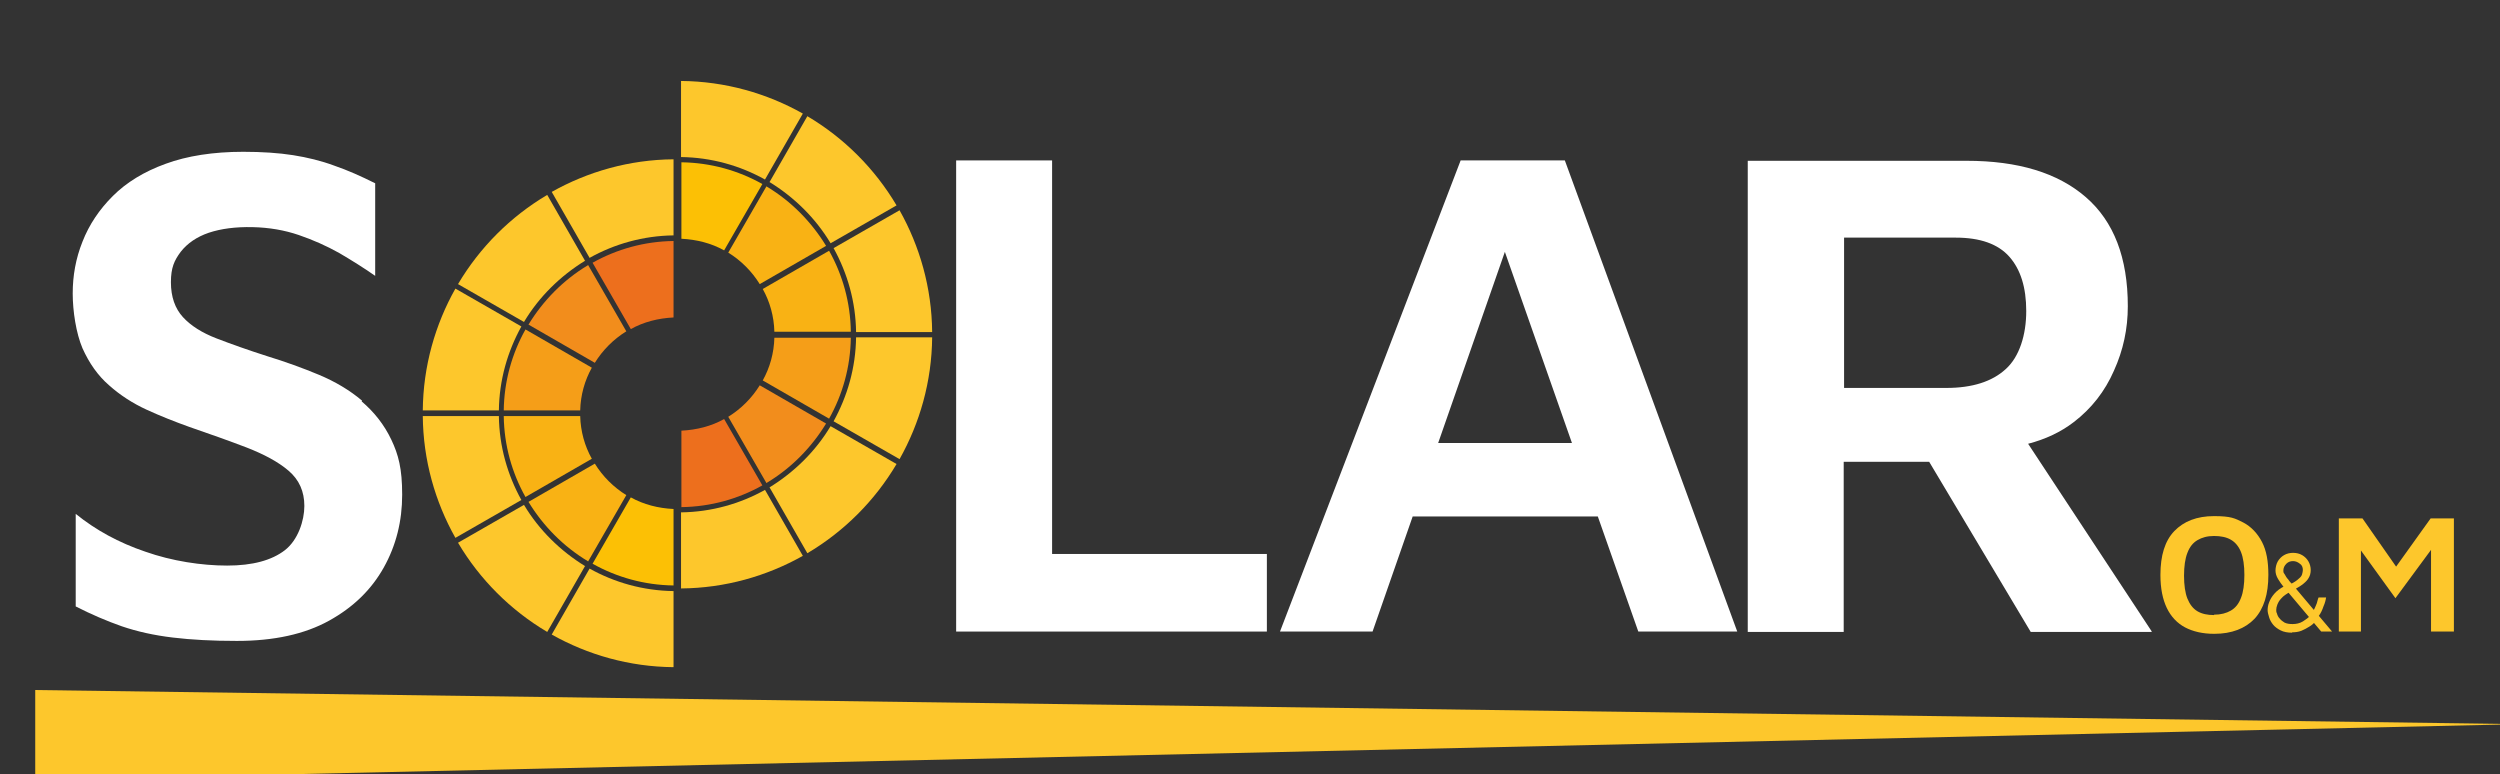
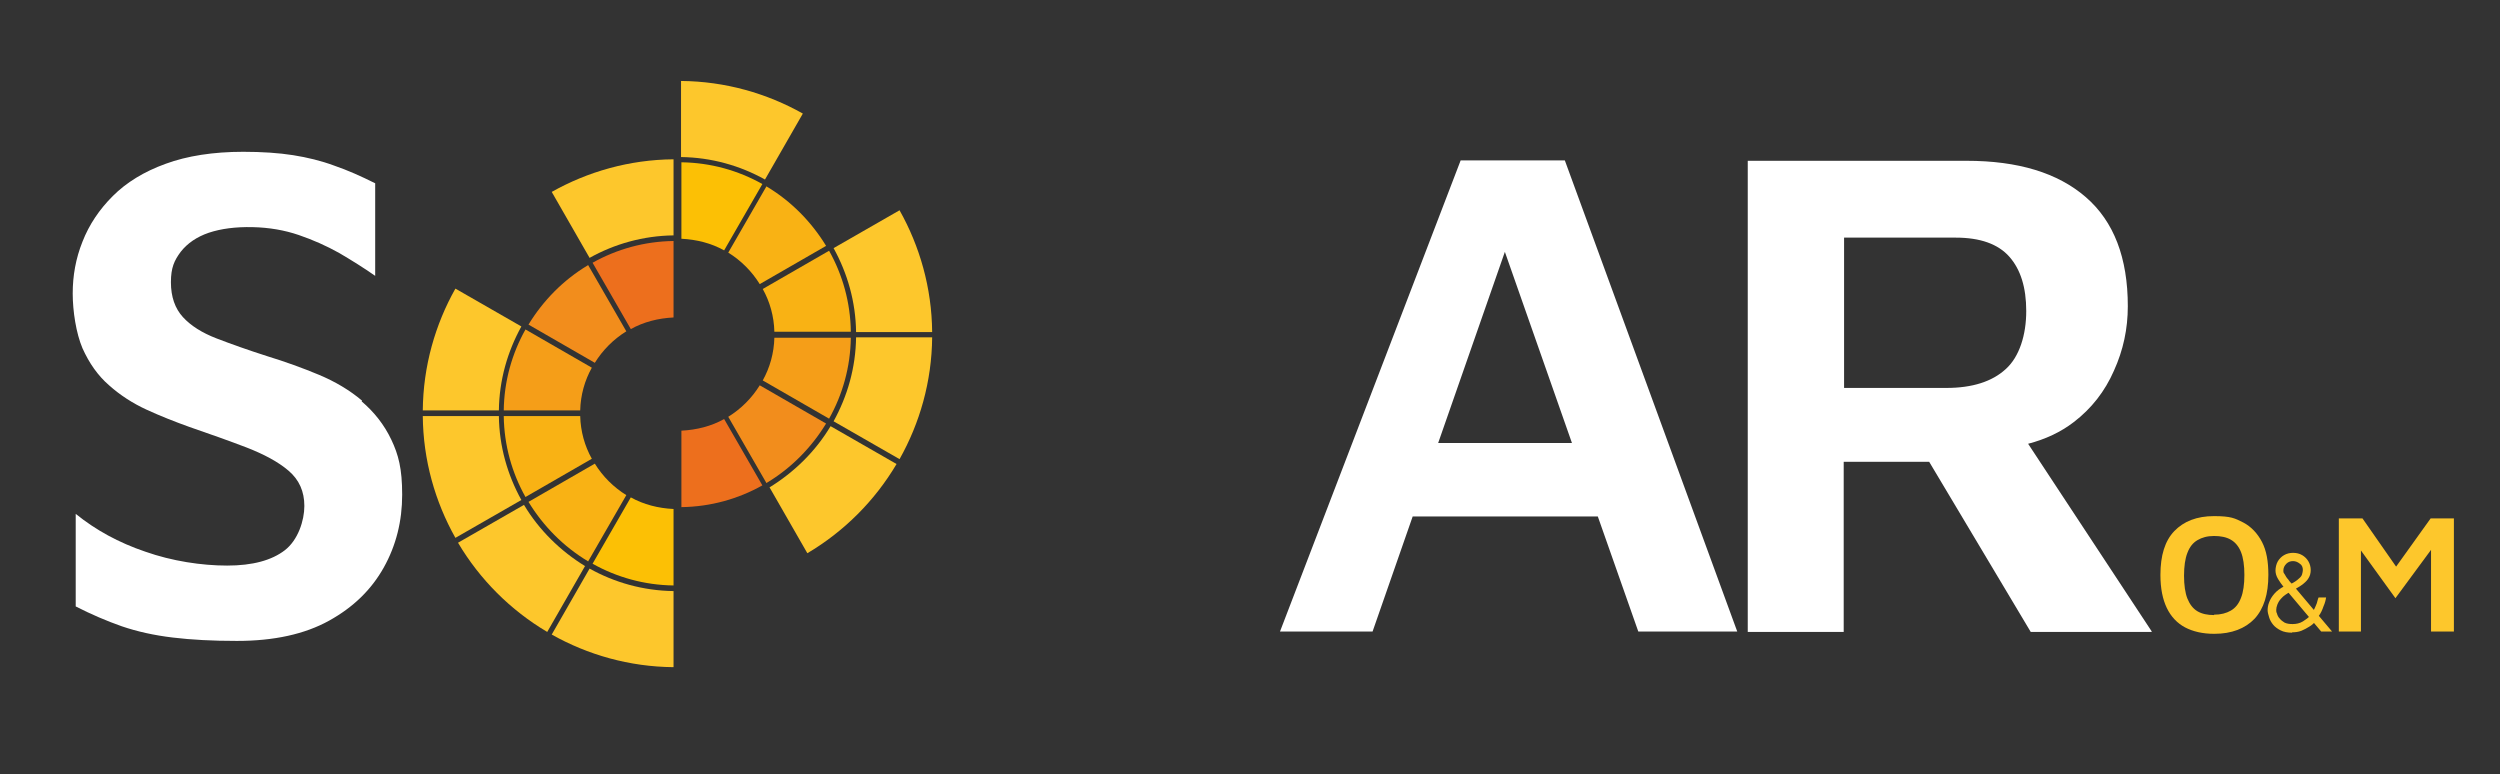
<svg xmlns="http://www.w3.org/2000/svg" id="katman_1" version="1.1" viewBox="0 0 667 206.5">
  <rect x="0" y="0" width="667" height="206.5" fill="#333333" stroke="none" />
  <defs>
    <style>
      .st0 {
        fill: none;
      }

      .st1 {
        fill: #f9b214;
      }

      .st2 {
        fill: #f28d1c;
      }

      .st3 {
        fill: #fdc72c;
      }

      .st4 {
        fill: #fff;
      }

      .st5 {
        fill: #fcc005;
      }

      .st6 {
        fill: #ed6f1d;
      }

      .st7 {
        clip-path: url(#clippath);
      }

      .st8 {
        fill: #f59e18;
      }
    </style>
    <clipPath id="clippath">
      <rect class="st0" x="-80" y="-182.3" width="841.9" height="595.3" />
    </clipPath>
  </defs>
  <g class="st7">
    <path class="st3" d="M179.7,62.8v-20.3c-11.8.1-22.9,3.3-32.5,8.7l10.1,17.6c6.6-3.7,14.3-5.9,22.4-6" />
    <path class="st2" d="M156.8,70.8c-6.5,3.9-11.9,9.4-15.8,15.8l17.7,10.2c2.1-3.4,5-6.3,8.4-8.4l-10.2-17.7Z" />
    <path class="st6" d="M158.1,70.1l10.2,17.7c3.4-1.9,7.3-2.9,11.4-3.1v-20.4c-7.8.1-15.2,2.2-21.6,5.8" />
    <path class="st8" d="M157.9,98.1l-17.7-10.2c-3.6,6.4-5.7,13.8-5.8,21.6h20.4c.1-4.1,1.2-8,3.1-11.4" />
-     <path class="st3" d="M156.1,69.6l-10.1-17.6c-9.8,5.8-18,14-23.8,23.8l17.6,10.1c4-6.7,9.7-12.3,16.4-16.4" />
    <path class="st3" d="M121.5,77c-5.4,9.6-8.6,20.7-8.7,32.5h20.3c.1-8.1,2.3-15.7,6-22.4l-17.6-10.1Z" />
    <path class="st3" d="M179.7,157.7v20.3c-11.8-.1-22.9-3.3-32.5-8.7l10.1-17.6c6.6,3.7,14.3,5.9,22.4,6" />
    <path class="st1" d="M156.8,149.7c-6.5-3.9-11.9-9.4-15.8-15.8l17.7-10.2c2.1,3.4,5,6.3,8.4,8.4l-10.2,17.7Z" />
    <path class="st5" d="M158.1,150.4l10.2-17.7c3.4,1.9,7.3,2.9,11.4,3.1v20.4c-7.8-.1-15.2-2.2-21.6-5.8" />
    <path class="st1" d="M157.9,122.4l-17.7,10.2c-3.6-6.4-5.7-13.8-5.8-21.6h20.4c.1,4.1,1.2,8,3.1,11.4" />
    <path class="st3" d="M156.1,151l-10.1,17.6c-9.8-5.8-18-14-23.8-23.8l17.6-10.1c4,6.7,9.7,12.3,16.4,16.4" />
    <path class="st3" d="M121.5,143.5c-5.4-9.6-8.6-20.7-8.7-32.5h20.3c.1,8.1,2.3,15.7,6,22.4l-17.6,10.1Z" />
    <path class="st3" d="M181.7,41.9v-20.3c11.8.1,22.9,3.3,32.5,8.7l-10.1,17.6c-6.6-3.7-14.3-5.9-22.4-6" />
    <path class="st1" d="M204.6,49.8c6.5,3.9,11.9,9.4,15.8,15.8l-17.7,10.2c-2.1-3.4-5-6.3-8.4-8.4l10.2-17.7Z" />
    <path class="st5" d="M203.4,49.1l-10.2,17.7c-3.4-1.9-7.3-2.9-11.4-3.1v-20.4c7.8.1,15.2,2.2,21.6,5.8" />
    <path class="st1" d="M203.5,77.1l17.7-10.2c3.6,6.4,5.7,13.8,5.8,21.6h-20.4c-.1-4.1-1.2-8-3.1-11.4" />
-     <path class="st3" d="M205.3,48.6l10.1-17.6c9.8,5.8,18,14,23.8,23.8l-17.6,10.1c-4-6.7-9.7-12.3-16.4-16.4" />
    <path class="st3" d="M240,56.1c5.4,9.6,8.6,20.7,8.7,32.5h-20.3c-.1-8.1-2.3-15.7-6-22.4l17.6-10.1Z" />
-     <path class="st3" d="M181.7,136.7v20.3c11.8-.1,22.9-3.3,32.5-8.7l-10.1-17.6c-6.6,3.7-14.3,5.9-22.4,6" />
    <path class="st2" d="M204.6,128.8c6.5-3.9,11.9-9.4,15.8-15.8l-17.7-10.2c-2.1,3.4-5,6.3-8.4,8.4l10.2,17.7Z" />
    <path class="st6" d="M203.4,129.5l-10.2-17.7c-3.4,1.9-7.3,2.9-11.4,3.1v20.4c7.8-.1,15.2-2.2,21.6-5.8" />
    <path class="st8" d="M203.5,101.5l17.7,10.2c3.6-6.4,5.7-13.8,5.8-21.6h-20.4c-.1,4.1-1.2,8-3.1,11.4" />
    <path class="st3" d="M205.3,130l10.1,17.6c9.8-5.8,18-14,23.8-23.8l-17.6-10.1c-4,6.7-9.7,12.3-16.4,16.4" />
    <path class="st3" d="M240,122.5c5.4-9.6,8.6-20.7,8.7-32.5h-20.3c-.1,8.1-2.3,15.7-6,22.4l17.6,10.1Z" />
-     <polygon class="st3" points="672.3 193.2 9.4 184.1 9.4 208.1 672.3 193.2" />
    <path class="st4" d="M96.6,106.9c-3.3-2.8-7.2-5.1-11.5-6.9-4.3-1.8-9-3.5-13.9-5-5-1.6-9.5-3.2-13.4-4.7-3.9-1.5-6.9-3.4-9-5.7-2.1-2.3-3.2-5.4-3.2-9.3s.9-5.8,2.6-8.1c1.8-2.3,4.3-4,7.5-5.1,3.3-1.1,7.2-1.6,11.7-1.5,4.4.1,8.5.8,12.3,2.1,3.8,1.3,7.4,2.9,10.8,4.8,3.4,2,6.6,4,9.6,6.1v-24.7c-3.8-1.9-7.4-3.5-10.9-4.7-3.5-1.3-7.2-2.2-11-2.8-3.8-.6-8.3-.9-13.3-.9-8,0-15,1.1-20.7,3.2-5.8,2.1-10.5,5-14.1,8.6-3.6,3.6-6.3,7.6-8.1,12.2-1.8,4.5-2.6,9.1-2.6,13.8s.9,10.6,2.6,14.6c1.8,4,4.1,7.3,7.1,9.9,2.9,2.6,6.3,4.8,10,6.5,3.7,1.7,7.5,3.2,11.4,4.6,5.5,1.9,10.6,3.7,15.3,5.5,4.6,1.8,8.4,3.8,11.2,6.2,2.8,2.4,4.2,5.5,4.2,9.4s-1.7,9.1-5.2,11.8c-3.5,2.7-8.6,4.1-15.4,4.1s-14.7-1.2-21.8-3.7c-7.1-2.4-13.3-5.8-18.6-10.1v24.7c4.1,2.1,8.3,3.9,12.3,5.3,4.1,1.4,8.6,2.4,13.6,3,5,.6,10.6.9,17.1.9,9.9,0,18.1-1.8,24.6-5.4,6.5-3.6,11.3-8.3,14.6-14.2,3.3-5.9,4.9-12.4,4.9-19.4s-1-10.7-2.9-14.7c-1.9-4-4.6-7.4-7.9-10.2" />
-     <polygon class="st4" points="280.7 42.8 255.1 42.8 255.1 168.5 338 168.5 338 147.8 280.7 147.8 280.7 42.8" />
    <path class="st4" d="M389.7,42.8l-48.2,125.7h24.7l10.7-30.7h49.4l10.8,30.7h26.4l-46-125.7h-27.7ZM383.7,118.2l17.8-51,17.9,51h-35.7Z" />
    <path class="st4" d="M574.1,168.5l-33-50.1c4.6-1.2,8.7-3.1,12.2-5.8,4.7-3.6,8.3-8.2,10.7-13.7,2.5-5.5,3.7-11.2,3.7-17.2,0-12.9-3.7-22.6-11.2-29.1-7.5-6.5-18.1-9.7-31.8-9.7h-58.4v125.7h25.6v-45.4h22.8l27.1,45.4h32.2ZM519.3,103.5h-27.3v-40.1h29.8c6.5,0,11.3,1.7,14.3,5.1,3,3.4,4.5,8.2,4.5,14.5s-1.8,12.2-5.5,15.5c-3.6,3.3-8.9,5-15.8,5" />
    <path class="st3" d="M590.7,169.1c-3,0-5.6-.6-7.7-1.7-2.1-1.1-3.8-2.9-4.9-5.2s-1.7-5.2-1.7-8.8c0-5.2,1.2-9.1,3.7-11.7,2.5-2.6,6-4,10.6-4s5.6.6,7.8,1.7c2.1,1.1,3.8,2.9,5,5.2,1.2,2.3,1.7,5.2,1.7,8.8,0,5.1-1.2,9-3.7,11.7-2.5,2.6-6.1,4-10.7,4M590.7,164c1.8,0,3.3-.4,4.5-1.1,1.2-.7,2.1-1.8,2.7-3.4.6-1.5.9-3.6.9-6.1s-.3-4.6-.9-6.1c-.6-1.5-1.5-2.6-2.7-3.3-1.2-.7-2.7-1-4.5-1s-3.2.4-4.4,1.1c-1.2.7-2.1,1.8-2.7,3.4-.6,1.5-.9,3.6-.9,6.1s.3,4.6.9,6.1c.6,1.5,1.5,2.7,2.7,3.4,1.2.7,2.7,1,4.4,1" />
    <path class="st3" d="M611.5,168.8c-1.2,0-2.2-.2-3-.6-.8-.4-1.5-.9-2-1.5-.5-.6-.9-1.3-1.1-2-.2-.7-.4-1.3-.4-1.9s.1-1.4.4-2.1c.3-.8.7-1.5,1.4-2.3.7-.8,1.6-1.5,2.9-2.1l1.5,1.5c-1.1.6-2,1.2-2.5,1.8-.6.6-.9,1.2-1.1,1.7-.2.5-.3,1-.3,1.4s0,.6.2,1c.1.4.3.9.7,1.3.3.4.8.8,1.3,1.1.6.3,1.3.4,2.2.4s1.9-.2,2.7-.7c.8-.5,1.5-1,2-1.6l1.4,1.6c-.5.5-1,1-1.7,1.4-.6.4-1.4.8-2.1,1.1-.8.3-1.6.4-2.4.4M619.3,168.5l-10.1-12c-.5-.6-.9-1.2-1.4-2-.5-.8-.7-1.6-.7-2.3s.2-1.7.6-2.4c.4-.7,1-1.3,1.7-1.7.7-.4,1.5-.6,2.4-.6s1.7.2,2.4.6c.7.4,1.3,1,1.7,1.7.4.7.6,1.5.6,2.3s-.2,1.5-.5,2c-.3.6-.8,1.1-1.4,1.6-.6.5-1.4,1-2.3,1.5l-1.1-1.4c1-.5,1.7-1,2.1-1.4.5-.4.8-.8.9-1.2.1-.4.2-.8.2-1.1,0-.7-.2-1.3-.8-1.7-.5-.4-1.1-.7-1.8-.7s-1.3.2-1.8.7c-.5.5-.8,1.1-.8,1.8s.1.6.4,1.1c.2.4.5.9.9,1.3.3.5.7.9,1,1.2l10.7,12.7h-2.9ZM617.3,162.8c.2-.4.4-.8.6-1.3.2-.4.3-.8.4-1.2.1-.4.2-.7.3-.9h2c-.1.7-.3,1.5-.7,2.4-.3.9-.7,1.8-1.3,2.6l-1.4-1.6Z" />
    <polygon class="st3" points="624 168.5 624 138.3 630.3 138.3 640.9 153.5 637.4 153.8 648.5 138.3 654.7 138.3 654.7 168.5 648.6 168.5 648.6 143.2 650 144.8 639.1 159.6 628.4 144.8 629.9 143.5 629.9 168.5 624 168.5" />
  </g>
</svg>